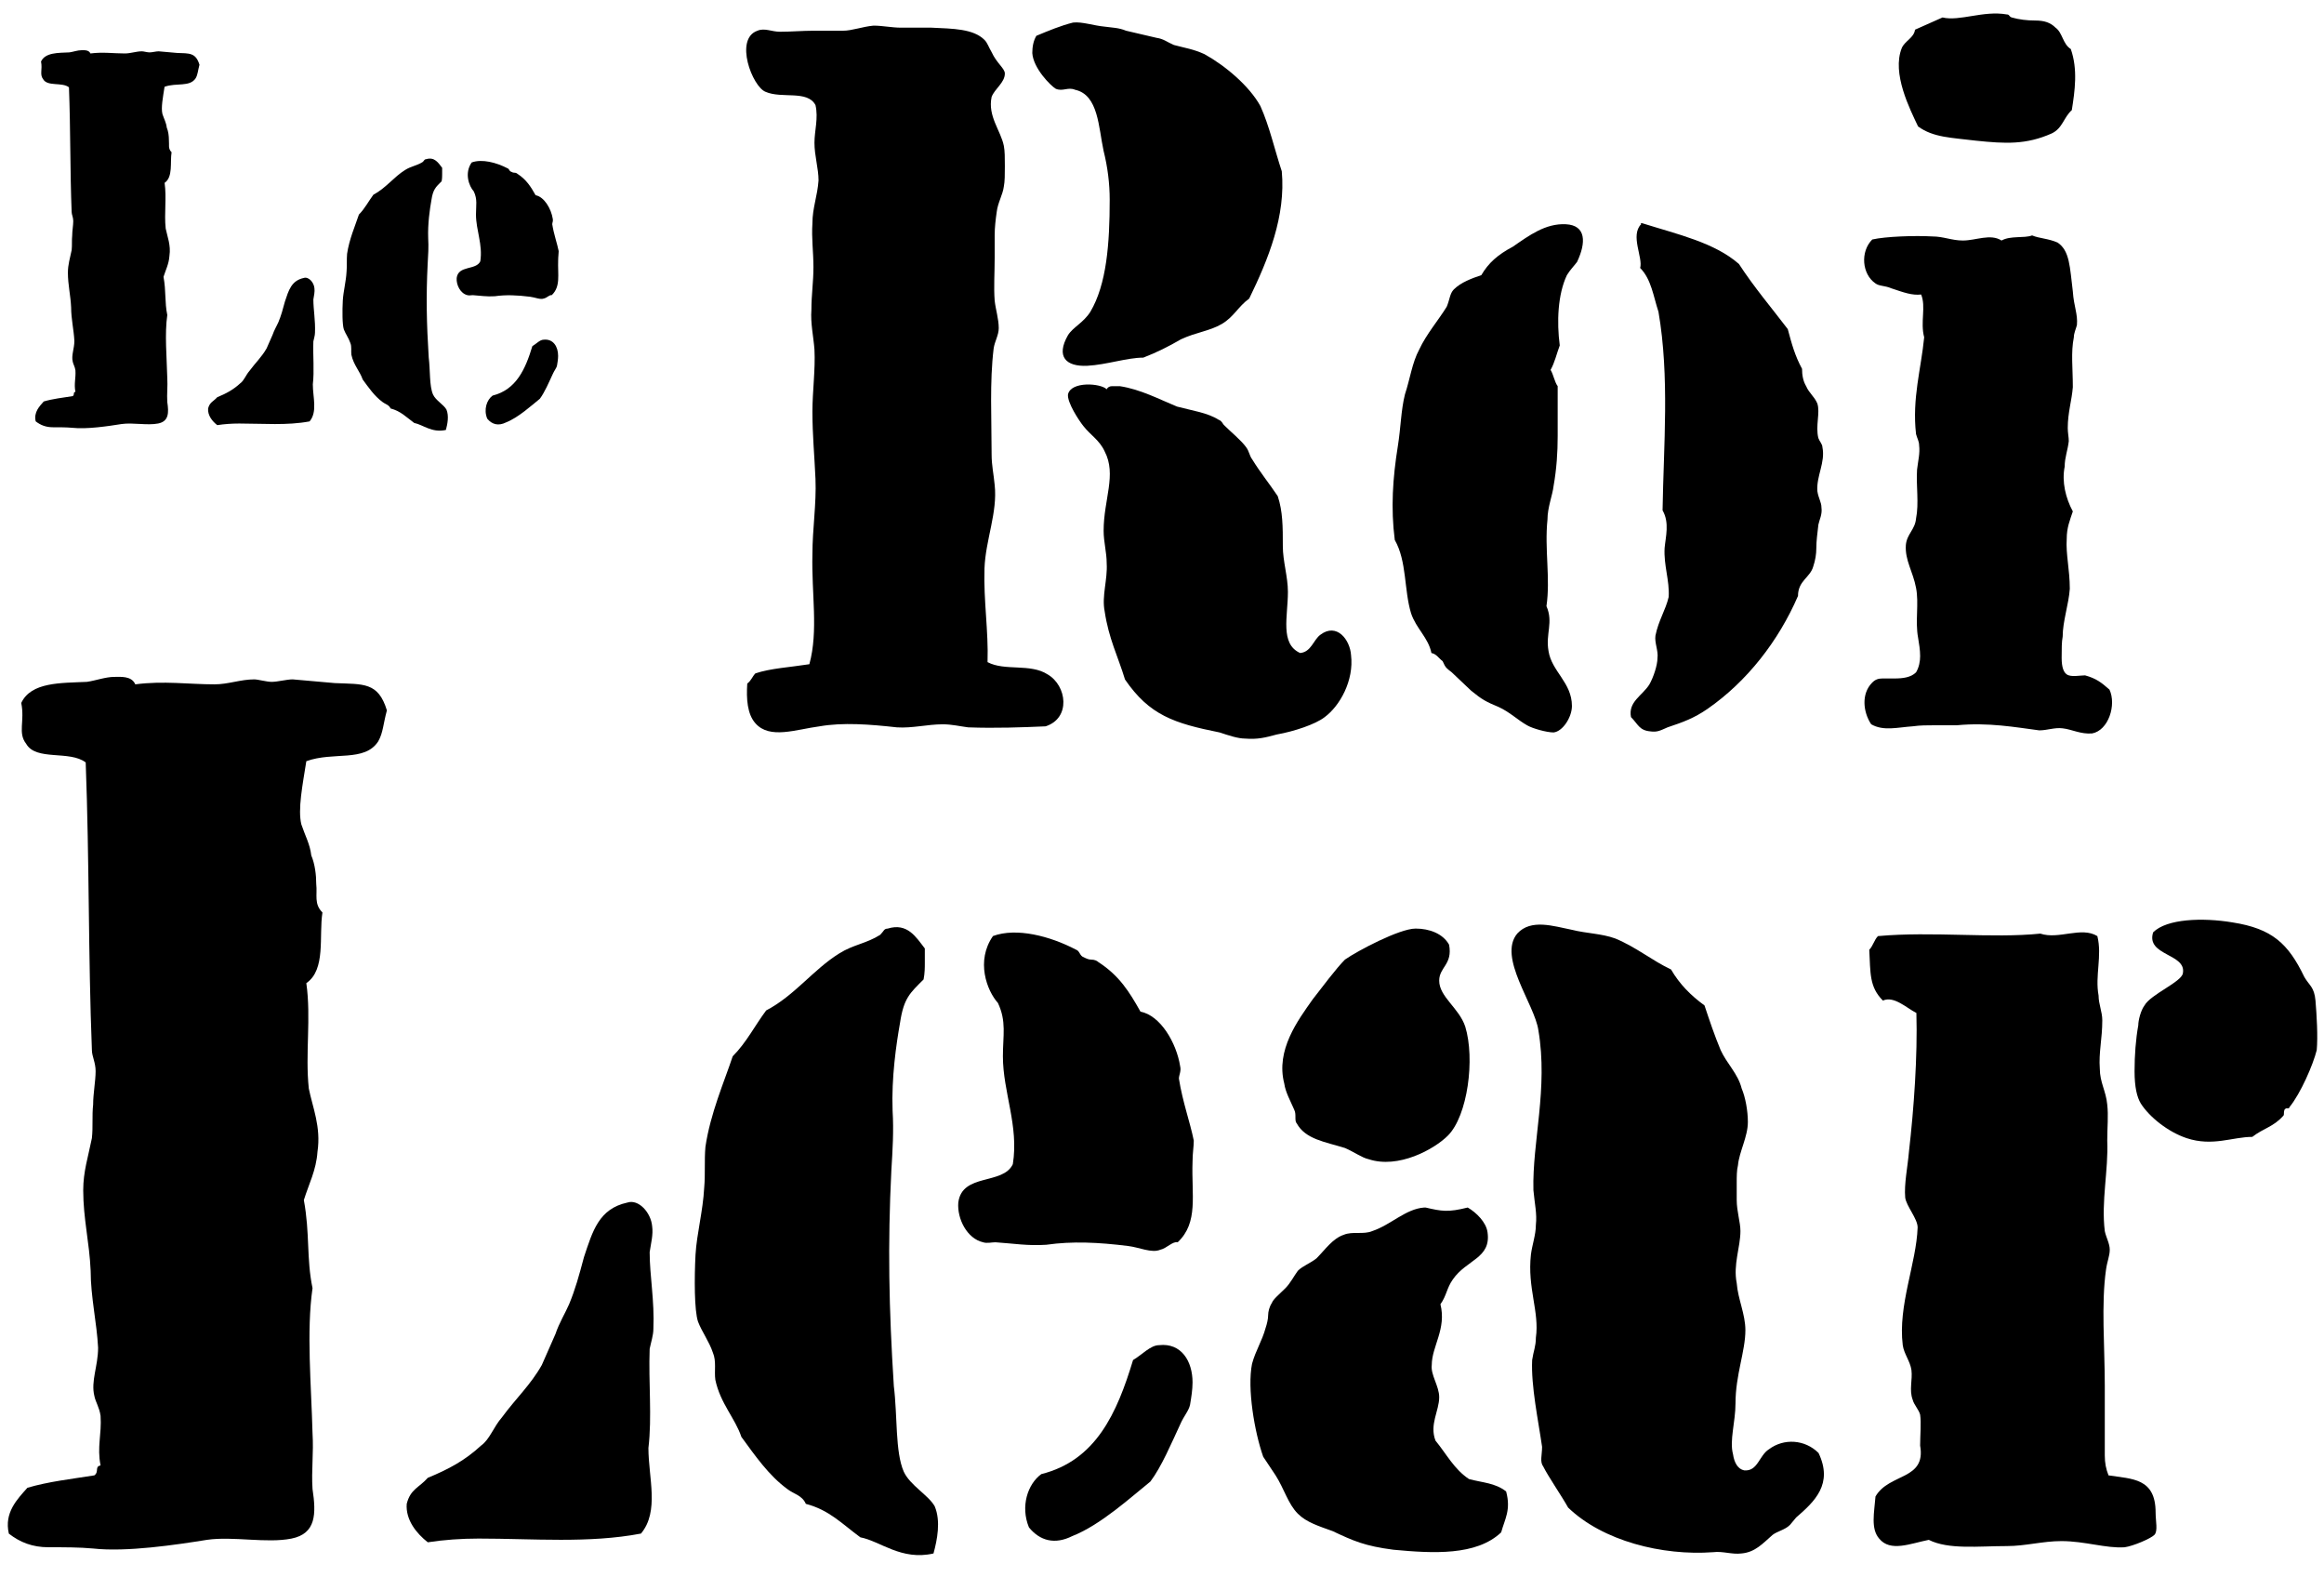
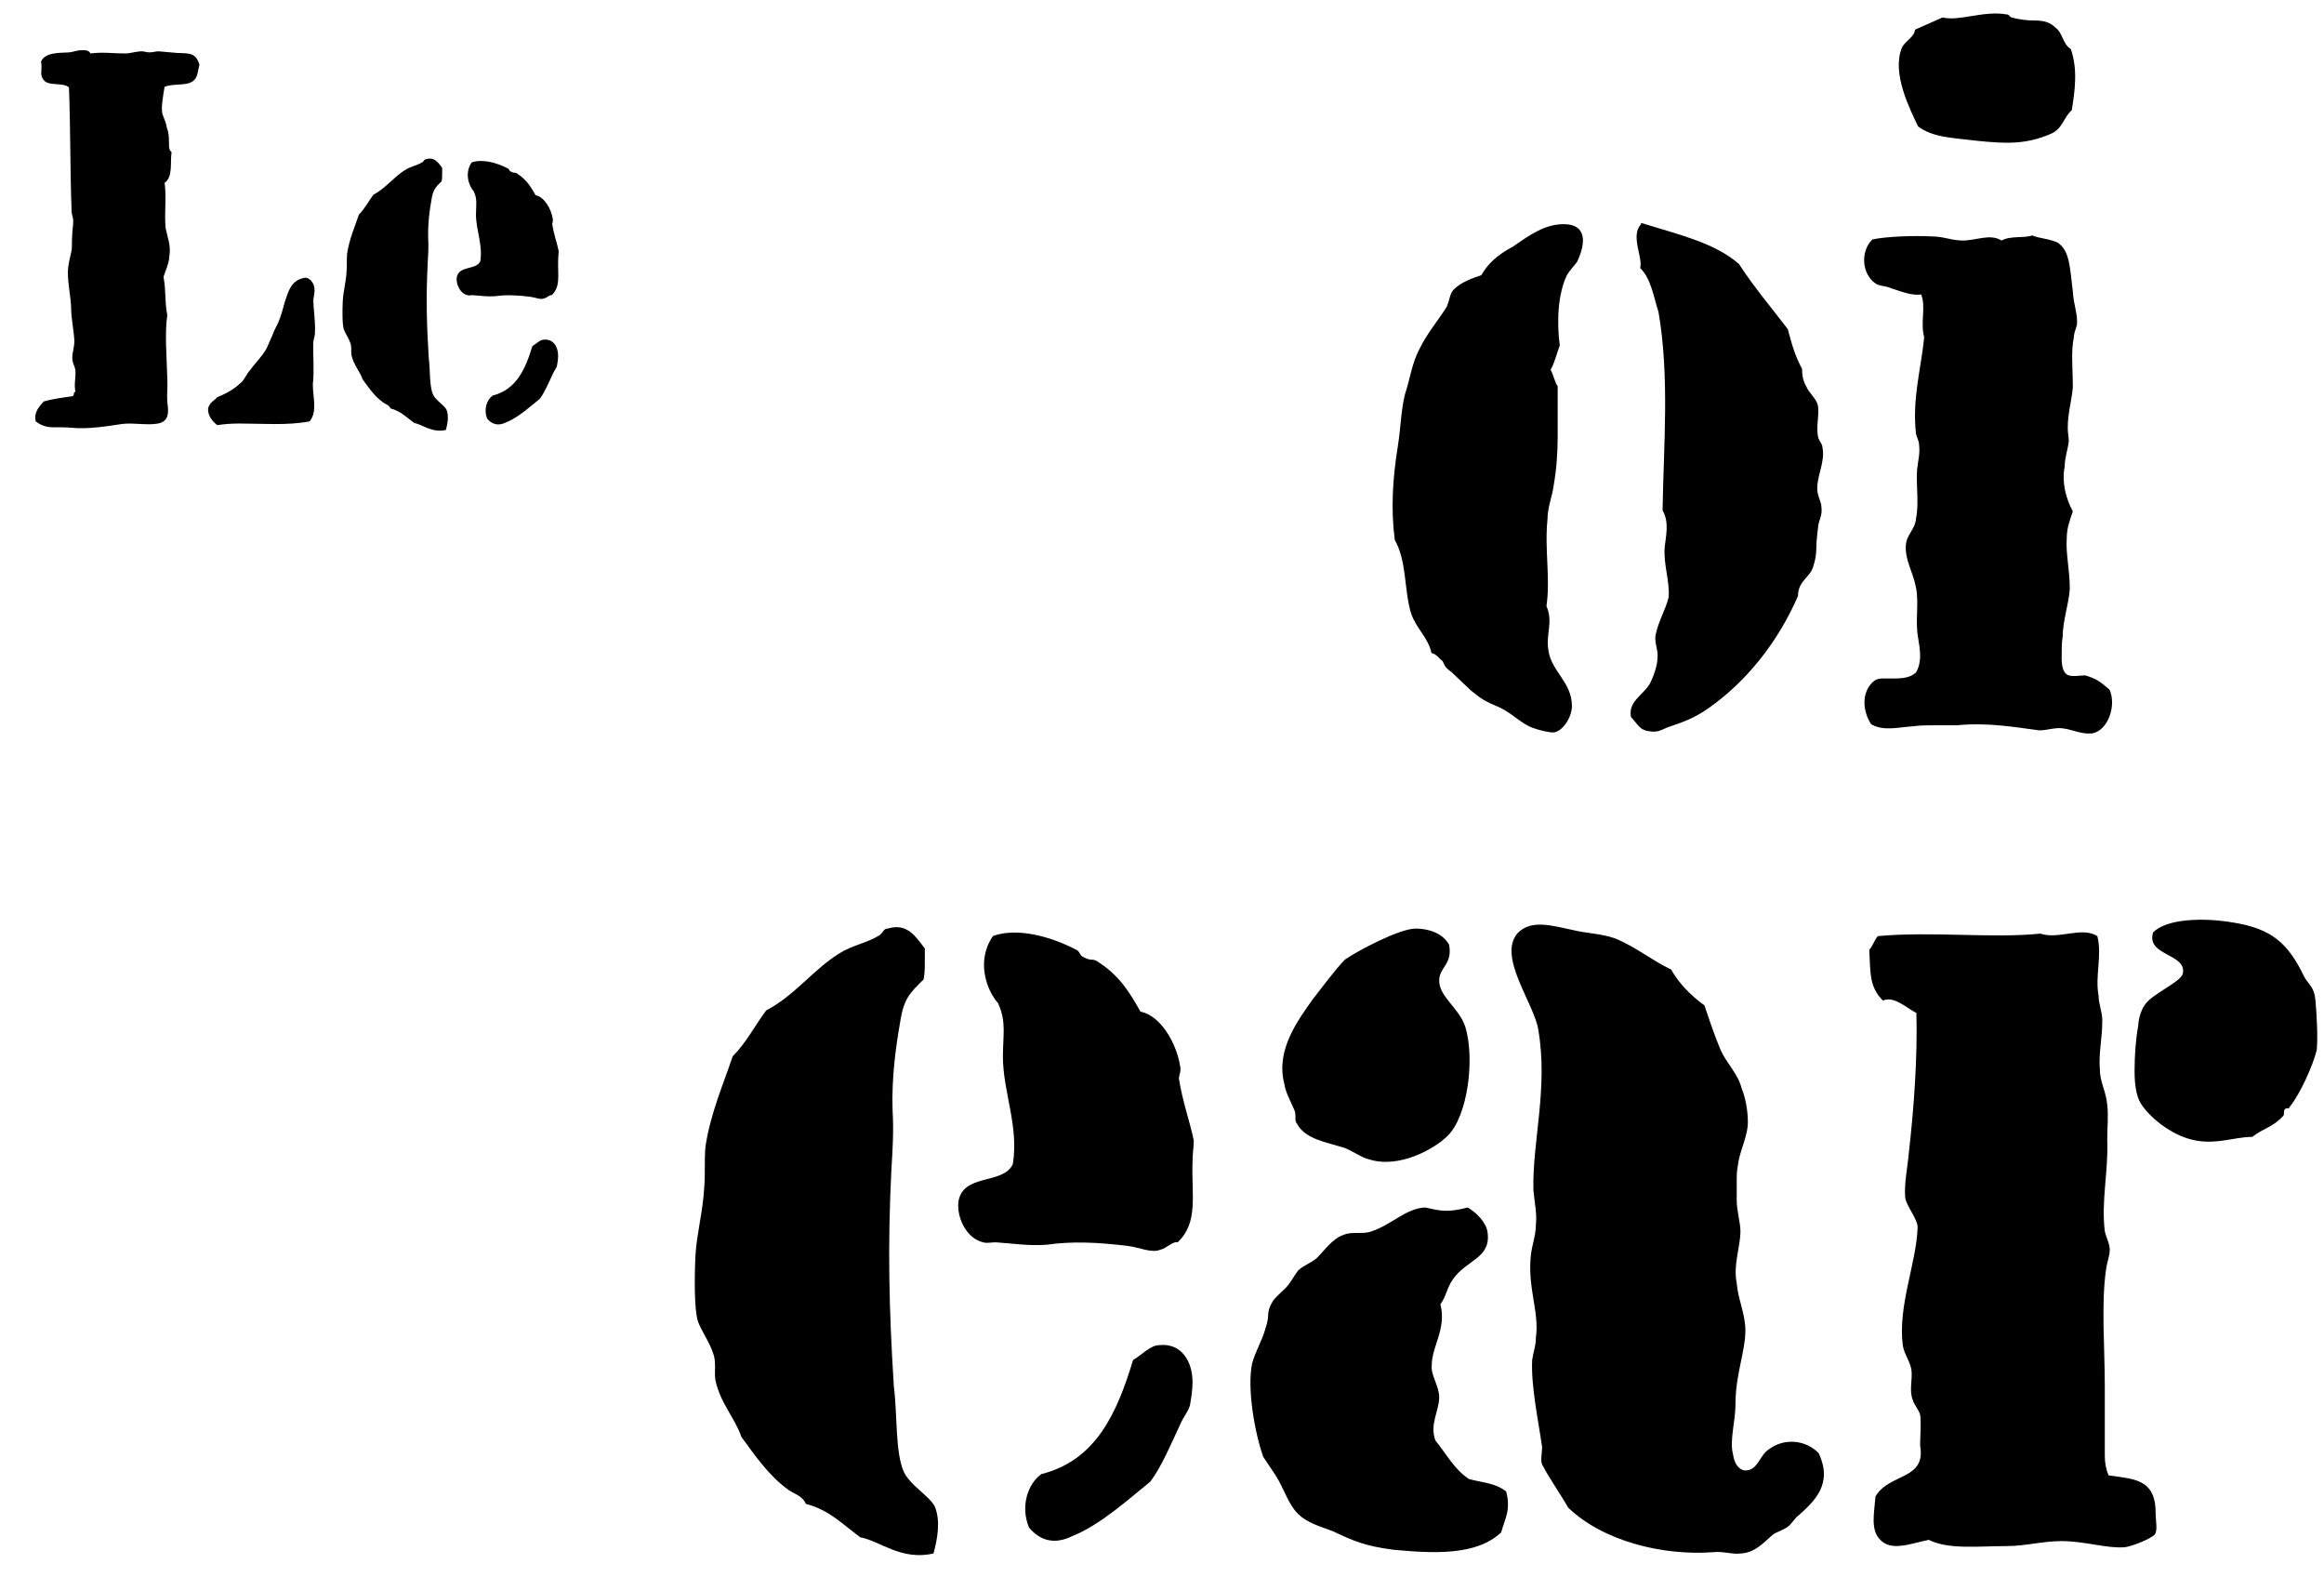
<svg xmlns="http://www.w3.org/2000/svg" width="600px" height="407px" viewBox="0 0 600 407" version="1.1">
  <title>titre/le-roi-lear</title>
  <g id="titre/le-roi-lear" stroke="none" stroke-width="1" fill="none" fill-rule="evenodd">
    <g id="Le_Roi_Lear" transform="translate(0, 1)" fill="#000000" fill-rule="nonzero">
      <g id="Group" transform="translate(5.714, 11.429)">
        <path d="M36.229,17.029 C36.646,18.274 37.2,19.246 37.337,20.491 C37.754,21.463 37.891,22.709 37.891,23.68 C38.029,24.926 37.611,25.897 38.583,26.869 C38.166,29.503 39,33.246 36.783,34.771 C37.337,38.651 36.646,42.674 37.063,46.554 C37.48,48.634 38.446,50.851 38.029,53.623 C37.891,55.703 37.063,57.229 36.503,59.029 C37.194,62.771 36.777,65.543 37.474,68.874 C36.777,73.726 37.337,79.686 37.474,85.091 C37.611,87.309 37.337,89.251 37.474,91.331 C37.891,94.103 37.891,96.326 35.114,96.88 C32.343,97.434 28.6,96.6 25.686,97.017 C22.223,97.571 16.674,98.406 12.931,97.989 C11.406,97.851 9.743,97.851 7.937,97.851 C6.131,97.851 4.749,97.297 3.503,96.326 C2.949,93.966 4.474,92.446 5.583,91.194 C7.937,90.503 10.434,90.229 13.069,89.811 C13.623,89.394 13.069,88.84 13.76,88.703 C13.343,86.623 13.897,85.24 13.76,83.16 C13.623,82.189 13.206,81.634 13.069,80.943 C12.651,79.274 13.486,77.611 13.486,75.537 C13.349,72.766 12.651,69.851 12.651,66.943 C12.514,63.754 11.817,61.12 11.817,57.931 C11.817,55.851 12.371,54.189 12.789,52.109 C12.926,50.857 12.789,49.611 12.926,48.366 C12.926,47.12 13.2,45.731 13.2,44.623 C13.2,43.657 12.783,42.96 12.783,42.269 C12.366,31.731 12.509,21.194 12.091,10.103 C10.291,8.714 6.543,9.966 5.434,8.023 C4.463,6.777 5.297,5.526 4.88,3.446 C5.989,1.091 9.314,1.229 12.229,1.091 C13.2,0.954 14.309,0.537 15.28,0.537 C15.971,0.537 17.217,0.4 17.634,1.371 C20.823,0.954 23.594,1.371 26.509,1.371 C28.034,1.371 29.423,0.817 30.943,0.817 C31.36,0.817 32.331,1.097 32.886,1.097 C33.577,1.097 34.549,0.817 35.246,0.817 L39.96,1.234 C43.149,1.371 44.811,1.097 45.783,4.286 C45.366,5.811 45.366,6.783 44.811,7.754 C43.286,10.109 39.817,8.863 36.771,9.971 C36.366,12.594 35.811,15.36 36.229,17.029 Z M56.057,96.886 C54.114,96.886 52.171,97.023 50.371,97.303 C49.12,96.331 47.874,94.806 48.011,93.006 C48.429,91.343 49.4,91.206 50.371,90.097 C52.726,89.126 54.531,88.154 56.331,86.491 C57.303,85.8 57.72,84.411 58.691,83.303 C60.217,81.223 61.88,79.697 63.126,77.48 L64.651,74.017 C65.069,72.771 65.76,71.663 66.177,70.691 C66.869,69.023 67.286,67.503 67.84,65.423 C68.811,62.509 69.503,60.017 72.691,59.32 C73.937,58.903 75.326,60.429 75.463,61.954 C75.6,62.926 75.326,63.897 75.189,64.869 C75.189,67.503 75.743,70.274 75.606,73.463 C75.606,74.16 75.326,74.989 75.189,75.68 C75.051,79.423 75.463,83.303 75.051,86.771 C75.051,90.103 76.297,93.846 74.217,96.337 C68.394,97.434 62.154,96.886 56.057,96.886 Z" id="Shape" />
        <path d="M101.229,96.743 C99.149,95.217 97.76,93.691 95.126,93 C94.709,92.034 93.737,91.891 93.046,91.337 C90.966,89.811 89.44,87.594 87.92,85.514 C87.223,83.434 85.56,81.771 85.006,79.137 C84.869,78.166 85.143,77.057 84.731,76.086 C84.314,74.834 83.486,73.726 83.063,72.617 C82.646,71.371 82.646,67.766 82.789,65.131 C82.926,62.777 83.623,60.28 83.76,57.646 C83.897,56.12 83.76,54.594 83.897,53.069 C84.451,49.326 85.977,45.863 86.949,42.949 C88.474,41.423 89.446,39.486 90.691,37.823 C93.88,36.16 95.96,33.246 98.874,31.446 C100.4,30.474 101.926,30.337 103.446,29.366 C103.863,28.949 103.863,28.669 104.28,28.669 C106.497,27.977 107.469,29.64 108.44,30.886 L108.44,32.554 C108.44,32.971 108.44,33.663 108.303,34.354 C106.777,35.88 106.086,36.434 105.669,39.206 C105.251,41.56 104.697,45.303 104.834,49.046 C104.971,51.263 104.834,53.48 104.697,55.703 C104.28,64.023 104.417,71.091 104.971,79.829 C105.389,83.16 105.109,87.177 106.08,89.394 C106.771,90.92 108.851,92.029 109.543,93.274 C110.234,94.937 109.817,97.017 109.406,98.543 C105.8,99.377 103.446,97.16 101.229,96.743 Z M117.171,42.954 C117.171,40.6 117.589,39.074 116.617,36.994 C115.371,35.606 114.12,32.28 116.063,29.503 C118.697,28.537 122.44,29.503 125.349,31.029 C125.766,31.166 125.766,31.726 126.183,31.863 C126.463,32 126.737,32.143 127.017,32.143 C127.434,32.143 127.714,32.28 127.851,32.417 C130.206,33.943 131.314,35.743 132.566,37.96 C134.783,38.377 136.589,41.429 137,44.063 C137.137,44.617 136.863,45.034 136.863,45.451 C137.28,48.086 138.109,50.303 138.526,52.383 C138.526,53.074 138.389,53.771 138.389,54.743 C138.251,58.486 139.08,61.531 136.726,63.754 C136.171,63.617 135.474,64.451 134.783,64.589 C133.811,65.006 132.423,64.314 131.177,64.171 C127.851,63.754 124.937,63.617 122.029,64.034 C119.949,64.171 118.423,63.897 116.343,63.754 C115.926,63.754 115.377,63.891 114.96,63.754 C113.16,63.337 112.046,61.12 112.189,59.32 C112.606,55.994 117.183,57.383 118.286,55.023 C118.971,50.714 117.171,46.971 117.171,42.954 Z M121.469,89.674 C127.566,88.149 129.926,82.88 131.726,76.92 C132.697,76.366 133.663,75.251 134.634,75.251 C137.131,74.977 138.377,77.051 138.377,79.411 C138.377,80.246 138.24,81.074 138.097,81.909 C137.96,82.606 137.406,83.16 136.989,84.126 C136.017,86.206 134.909,88.84 133.657,90.503 C131.577,92.166 128.114,95.354 124.926,96.6 C122.983,97.571 121.32,97.154 120.074,95.629 C119.109,93.28 119.943,90.783 121.469,89.674 Z" id="Shape" />
      </g>
      <g id="Group" transform="translate(188.571, 0)">
-         <path d="M81.897,173.069 C86.891,175.96 87.943,184.371 81.371,186.474 C75.326,186.737 68.491,187 61.394,186.737 C59.291,186.474 57.189,185.949 54.823,185.949 C50.88,185.949 46.937,187 42.994,186.737 C35.897,185.949 29.063,185.423 23.017,186.474 C16.971,187.263 10.137,189.891 6.457,185.686 C4.354,183.32 4.091,179.377 4.354,175.434 C5.406,174.646 5.669,173.594 6.457,172.806 C10.4,171.491 15.394,171.229 20.389,170.44 C22.754,161.766 20.914,152.303 21.177,142.051 C21.177,135.48 22.229,129.171 21.966,122.6 C21.703,116.549 21.177,111.291 21.177,105.246 C21.177,99.989 21.966,94.469 21.703,89.211 C21.44,85.794 20.651,82.377 20.914,78.96 C20.914,75.017 21.44,71.863 21.44,67.92 C21.44,63.977 20.914,60.56 21.177,56.617 C21.177,52.674 22.491,49.52 22.754,45.571 C22.754,42.417 21.703,39.263 21.703,35.846 C21.703,32.691 22.754,29.537 21.966,26.12 C19.863,22.177 13.291,24.543 9.086,22.703 C5.669,21.389 0.937,9.034 6.983,6.931 C8.823,6.143 10.663,7.194 12.766,7.194 C15.657,7.194 18.549,6.931 21.44,6.931 L29.063,6.931 C31.429,6.931 34.057,5.88 36.949,5.617 C39.314,5.617 41.68,6.143 44.046,6.143 L51.931,6.143 C57.451,6.406 62.709,6.406 65.6,9.297 C66.389,10.086 66.651,11.137 67.44,12.451 C68.754,15.343 70.857,16.657 70.857,17.971 C70.857,20.337 68.229,21.914 67.44,24.017 C66.389,29.017 69.806,32.697 70.594,36.634 C70.857,37.949 70.857,39.789 70.857,41.891 C70.857,43.994 70.857,45.834 70.594,47.149 C70.331,49.251 69.017,51.354 68.754,53.72 C68.491,55.56 68.229,57.663 68.229,59.766 L68.229,65.549 C68.229,69.491 67.966,73.171 68.229,76.589 C68.491,78.954 69.28,81.32 69.28,83.686 C69.28,85.526 68.229,87.103 67.966,88.943 C66.914,97.617 67.44,107.08 67.44,116.28 C67.44,119.171 67.966,121.274 68.229,124.166 C69.017,131.263 65.863,138.36 65.6,145.72 C65.337,154.131 66.651,161.754 66.389,169.903 C70.857,172.28 77.429,170.177 81.897,173.069 Z M88.469,4.823 C90.834,4.56 93.726,5.611 96.617,5.874 C98.457,6.137 100.297,6.137 102.137,6.926 L110.017,8.766 C111.857,9.029 112.651,9.817 114.486,10.606 C117.383,11.394 119.486,11.657 122.377,12.971 C127.634,15.863 133.943,21.12 136.834,26.377 C139.2,31.634 140.514,37.686 142.354,43.2 C143.406,54.766 138.937,65.811 133.943,76.063 C131.046,78.166 130,80.794 126.846,82.634 C123.686,84.474 120.274,84.737 116.326,86.577 C113.171,88.417 110.017,89.994 106.6,91.309 C102.394,91.309 97.137,93.149 92.143,93.411 C86.623,93.674 83.994,91.046 87.149,85.526 C88.463,83.423 91.091,82.371 92.931,79.48 C97.137,72.383 97.926,61.863 97.926,50.56 C97.926,46.354 97.4,42.149 96.349,37.943 C95.034,31.897 95.034,23.486 88.989,22.171 C87.149,21.383 85.834,22.697 83.994,21.909 C82.68,21.12 78.211,16.651 77.943,12.709 C77.943,11.131 78.206,9.554 78.994,8.24 C82.16,6.92 85.314,5.606 88.469,4.823 Z M152.349,162.817 C156.554,159.663 159.971,164.131 160.234,168.074 C161.029,174.646 157.343,181.217 153.406,184.114 C151.04,185.954 145.514,187.794 141.046,188.583 C138.154,189.371 136.051,189.897 132.897,189.634 C131.057,189.634 128.691,188.846 126.326,188.057 C114.497,185.691 108.189,183.589 101.88,174.389 C100.04,168.343 97.674,163.874 96.623,156.771 C95.834,152.829 97.411,148.623 97.149,144.417 C97.149,141.526 96.36,138.897 96.36,136.006 C96.36,127.857 99.777,121.549 96.623,115.503 C95.309,112.611 92.943,111.297 91.103,108.931 C90.051,107.617 86.897,102.886 87.16,100.783 C87.949,97.366 95.571,97.891 97.149,99.469 C97.411,98.943 97.937,98.68 98.463,98.68 L100.566,98.68 C105.823,99.469 110.817,102.097 115.291,103.937 C119.229,104.989 123.177,105.514 126.069,107.354 C126.863,107.617 127.126,108.406 127.383,108.669 C129.223,110.509 131.851,112.611 133.166,114.451 C133.96,115.503 133.96,116.554 134.743,117.606 C136.846,121.023 139.211,123.914 141.314,127.069 C142.623,131.011 142.623,134.954 142.623,139.949 C142.623,143.891 143.937,147.834 143.937,151.777 C143.937,158.086 141.834,165.183 147.091,167.549 C149.983,167.286 150.509,164.131 152.349,162.817 Z" id="Shape" />
        <path d="M213.583,98.674 L213.583,111.554 C213.583,115.76 213.314,119.966 212.526,124.434 C212.263,126.8 210.949,129.954 210.949,133.109 C210.16,140.731 211.743,148.354 210.686,155.457 C212.526,159.663 210.423,162.554 211.217,167.023 C212.006,172.28 217.263,175.171 217.263,181.217 C217.263,184.109 214.897,187.789 212.531,188.051 C210.691,188.051 207.011,187 205.697,186.211 C203.331,184.897 201.229,182.794 198.337,181.48 C195.183,180.166 194.131,179.64 191.24,177.274 L186.246,172.543 C184.937,171.491 184.674,171.491 183.88,169.651 C182.829,168.863 182.309,167.811 180.989,167.549 C180.2,163.606 177.046,161.24 175.731,157.297 C173.891,151.251 174.674,143.891 171.526,138.371 C170.474,130.223 171,122.331 172.314,114.183 C173.109,109.189 173.109,104.983 174.154,100.777 C175.469,96.834 175.994,92.629 177.84,89.211 C179.674,85.269 182.834,81.589 184.937,78.171 C185.726,76.331 185.726,74.754 186.771,73.703 C188.611,71.863 191.503,70.811 193.869,70.023 C195.709,66.869 198.074,64.766 202.023,62.663 C206.223,59.771 210.434,56.617 215.691,56.88 C220.954,57.143 220.954,61.611 218.589,66.606 C217.794,67.657 216.749,68.709 215.96,70.023 C213.594,75.017 213.326,82.114 214.12,88.16 C213.326,90.263 212.806,92.629 211.754,94.469 C212.526,95.777 212.789,97.617 213.583,98.674 Z M235.4,56.611 C244.594,59.503 254.063,61.606 260.371,67.126 C264.314,73.171 268.789,78.434 272.989,83.949 C274.046,87.891 274.829,90.783 276.674,94.2 C276.674,95.777 276.937,97.354 277.726,98.669 C278.52,100.509 279.829,101.297 280.617,103.137 C281.411,105.503 280.091,108.92 280.886,112.074 C281.149,112.863 281.937,113.651 281.937,114.44 C282.726,118.383 280.36,121.8 280.623,125.743 C280.891,127.583 281.68,128.634 281.68,129.949 C281.943,131.789 281.154,133.103 280.891,134.417 C280.623,136.783 280.36,138.623 280.36,140.463 C280.36,142.04 280.097,143.617 279.571,145.194 C278.783,148.086 275.629,148.874 275.629,152.817 C270.634,164.383 262.486,174.897 252.234,181.994 C248.811,184.36 245.926,185.411 241.977,186.726 C240.143,187.514 239.349,188.04 237.509,187.777 C234.617,187.514 234.354,185.937 232.514,184.097 C231.726,180.154 235.411,178.577 237.246,175.686 C238.303,173.846 239.349,170.691 239.349,168.851 C239.611,167.011 238.56,164.909 238.823,163.069 C239.611,159.126 241.451,156.497 242.24,153.08 C242.509,148.874 240.931,144.931 241.189,140.463 C241.451,137.571 242.503,133.891 240.663,130.737 C240.926,113.914 242.503,96.303 239.606,79.474 C238.297,75.531 237.771,71.063 234.874,68.166 C235.669,65.537 232.246,59.754 235.143,56.863 C234.874,56.611 235.137,56.611 235.4,56.611 Z" id="Shape" />
        <path d="M294.8,175.171 C295.589,174.383 296.371,174.12 297.429,174.12 L300.583,174.12 C302.686,174.12 304.789,173.857 306.103,172.543 C306.897,171.229 307.16,169.651 307.16,168.337 C307.16,166.76 306.897,165.183 306.634,163.606 C305.84,159.4 306.897,154.669 306.103,150.726 C305.314,146.52 303.211,143.629 303.474,139.686 C303.737,136.794 305.84,135.743 306.103,132.851 C306.897,128.909 306.103,124.44 306.366,120.234 C306.634,117.869 307.16,116.029 306.897,113.926 C306.897,112.874 306.366,112.086 306.103,111.034 C305.051,101.834 307.417,94.211 308.206,86.057 C307.154,82.114 308.731,78.171 307.417,75.017 C305.051,75.28 302.949,74.491 299.794,73.44 C297.954,72.651 296.634,72.914 295.589,72.126 C292.166,69.76 291.646,63.977 294.8,60.817 C298.217,60.029 305.84,59.766 310.309,60.029 C313.2,60.029 315.303,61.08 318.194,61.08 C321.617,61.08 325.291,59.24 328.183,61.08 C330.549,59.766 333.971,60.554 336.074,59.766 C337.914,60.554 340.28,60.554 342.646,61.606 C345.8,63.709 345.8,67.914 346.583,74.223 C346.846,78.166 347.897,80.006 347.64,82.897 C347.371,83.949 346.846,85 346.846,86.051 C346.057,89.994 346.583,93.937 346.583,98.931 C346.32,102.349 345.274,105.503 345.274,109.446 C345.274,110.76 345.537,111.811 345.537,112.863 C345.274,115.229 344.48,117.069 344.48,119.434 C343.691,123.377 344.743,127.583 346.583,131 C345.794,133.366 345.006,135.206 345.006,138.097 C344.743,142.04 345.8,145.983 345.8,150.977 C345.537,154.92 343.96,159.389 343.96,163.331 C343.697,164.646 343.697,166.486 343.697,168.851 C343.697,171.217 344.223,172.531 345.006,173.057 C346.063,173.846 348.429,173.32 349.737,173.32 C352.634,174.109 353.943,175.16 356.046,177 C357.886,180.943 355.783,187.514 351.577,188.303 C348.686,188.566 346.32,187.251 343.954,186.989 C341.851,186.726 340.011,187.514 337.909,187.514 C331.857,186.726 324.76,185.411 316.611,186.2 L310.823,186.2 C308.989,186.2 307.143,186.2 305.303,186.463 C301.36,186.726 297.68,187.777 294.52,185.937 C292.434,182.794 291.903,178.063 294.8,175.171 Z M346.32,27.429 C344.217,29.269 343.954,32.16 341.063,33.474 C334.491,36.366 329.234,36.103 321.611,35.314 C315.303,34.526 310.566,34.526 306.629,31.634 C304.526,27.166 299.794,17.96 302.423,11.394 C303.211,9.554 305.577,8.766 305.84,6.663 L312.937,3.509 C317.406,4.56 323.457,1.669 329.497,2.72 C330.286,2.72 330.023,3.246 330.811,3.509 C332.646,4.034 334.749,4.297 336.857,4.297 C339.223,4.297 340.8,4.823 342.114,6.137 C343.954,7.451 343.954,10.343 346.057,11.657 C347.903,16.914 347.109,22.434 346.32,27.429 Z" id="Shape" />
      </g>
      <g id="Group" transform="translate(0, 171.429)">
-         <path d="M77.806,40.371 C78.766,43.251 80.046,45.491 80.366,48.371 C81.326,50.611 81.646,53.491 81.646,55.731 C81.966,58.611 81.006,60.851 83.246,63.091 C82.286,69.171 84.206,77.811 79.086,81.331 C80.366,90.291 78.766,99.571 79.726,108.531 C80.686,113.331 82.926,118.446 81.966,124.846 C81.646,129.646 79.726,133.166 78.446,137.326 C80.046,145.971 79.086,152.371 80.686,160.051 C79.086,171.251 80.366,185.006 80.686,197.491 C81.006,202.611 80.366,207.097 80.686,211.897 C81.646,218.291 81.646,223.417 75.246,224.697 C68.846,225.971 60.206,224.051 53.486,225.011 C45.486,226.297 32.686,228.217 24.046,227.257 C20.526,226.931 16.686,226.931 12.526,226.931 C8.366,226.931 5.166,225.657 2.286,223.417 C1.006,217.977 4.526,214.457 7.086,211.577 C12.526,209.983 18.286,209.337 24.366,208.377 C25.646,207.417 24.366,206.137 25.966,205.817 C25.006,201.017 26.286,197.817 25.966,193.017 C25.646,190.777 24.686,189.503 24.366,187.897 C23.406,184.051 25.326,180.211 25.326,175.411 C25.006,169.017 23.406,162.297 23.406,155.571 C23.086,148.211 21.486,142.126 21.486,134.771 C21.486,129.971 22.766,126.131 23.726,121.331 C24.046,118.446 23.726,115.566 24.046,112.686 C24.046,109.806 24.686,106.611 24.686,104.04 C24.686,101.806 23.726,100.2 23.726,98.606 C22.766,74.286 23.086,49.966 22.126,24.366 C17.966,21.166 9.326,24.046 6.766,19.566 C4.526,16.686 6.446,13.806 5.486,9.006 C8.046,3.566 15.726,3.886 22.446,3.566 C24.686,3.246 27.246,2.286 29.486,2.286 C31.086,2.286 33.966,1.966 34.926,4.206 C42.286,3.246 48.686,4.206 55.406,4.206 C58.926,4.206 62.126,2.926 65.646,2.926 C66.606,2.926 68.846,3.566 70.126,3.566 C71.726,3.566 73.966,2.926 75.566,2.926 L86.446,3.886 C93.806,4.206 97.646,3.566 99.886,10.926 C98.926,14.446 98.926,16.686 97.646,18.926 C94.126,24.366 86.126,21.486 79.086,24.046 C78.126,30.131 76.846,36.531 77.806,40.371 Z M123.566,224.691 C119.086,224.691 114.606,225.006 110.446,225.651 C107.566,223.406 104.686,219.886 105.006,215.731 C105.966,211.891 108.206,211.566 110.446,209.011 C115.886,206.766 120.046,204.526 124.206,200.686 C126.446,199.091 127.406,195.886 129.646,193.331 C133.166,188.531 137.006,185.006 139.886,179.886 L143.406,171.891 C144.366,169.011 145.966,166.451 146.926,164.211 C148.526,160.366 149.486,156.846 150.766,152.046 C153.006,145.326 154.606,139.566 161.966,137.966 C164.846,137.006 168.046,140.526 168.366,144.04 C168.686,146.286 168.046,148.526 167.726,150.766 C167.726,156.84 169.006,163.251 168.686,170.606 C168.686,172.206 168.046,174.126 167.726,175.726 C167.406,184.366 168.366,193.326 167.406,201.32 C167.406,209.006 170.286,217.64 165.486,223.4 C152.046,225.966 137.646,224.691 123.566,224.691 Z" id="Shape" />
        <path d="M222.126,224.371 C217.326,220.851 214.126,217.331 208.046,215.731 C207.086,213.486 204.846,213.171 203.246,211.891 C198.446,208.371 194.926,203.251 191.406,198.446 C189.806,193.646 185.966,189.806 184.686,183.731 C184.366,181.486 185.006,178.926 184.046,176.691 C183.086,173.811 181.166,171.251 180.206,168.691 C179.246,165.811 179.246,157.491 179.566,151.417 C179.886,145.977 181.486,140.211 181.806,134.137 C182.126,130.617 181.806,127.103 182.126,123.571 C183.406,114.931 186.926,106.937 189.166,100.211 C192.686,96.697 194.926,92.217 197.806,88.377 C205.166,84.537 209.966,77.817 216.686,73.657 C220.206,71.417 223.726,71.097 227.246,68.857 C228.206,67.897 228.206,67.257 229.166,67.257 C234.286,65.657 236.526,69.497 238.766,72.377 L238.766,76.217 C238.766,77.177 238.766,78.777 238.446,80.377 C234.926,83.897 233.326,85.177 232.366,91.577 C231.406,97.017 230.126,105.657 230.446,114.297 C230.766,119.417 230.446,124.531 230.126,129.657 C229.166,148.857 229.486,165.183 230.766,185.337 C231.726,193.017 231.086,202.297 233.326,207.417 C234.926,210.937 239.726,213.491 241.326,216.371 C242.926,220.211 241.966,225.011 241.006,228.537 C232.686,230.451 227.246,225.331 222.126,224.371 Z M258.926,100.206 C258.926,94.771 259.886,91.251 257.646,86.451 C254.766,83.251 251.886,75.571 256.366,69.171 C262.446,66.931 271.086,69.171 277.806,72.691 C278.766,73.011 278.766,74.291 279.726,74.611 C280.366,74.931 281.006,75.251 281.646,75.251 C282.606,75.251 283.246,75.571 283.566,75.891 C289.006,79.411 291.566,83.571 294.446,88.691 C299.566,89.651 303.726,96.691 304.686,102.777 C305.011,104.051 304.366,105.017 304.366,105.977 C305.326,112.051 307.246,117.177 308.206,121.977 C308.206,123.571 307.886,125.183 307.886,127.417 C307.566,136.057 309.486,143.091 304.046,148.217 C302.76,147.897 301.166,149.817 299.566,150.137 C297.32,151.097 294.126,149.503 291.246,149.177 C283.566,148.217 276.846,147.897 270.126,148.857 C265.326,149.177 261.806,148.537 257.006,148.217 C256.046,148.217 254.766,148.543 253.806,148.217 C249.646,147.257 247.086,142.137 247.406,137.977 C248.366,130.297 258.926,133.497 261.486,128.063 C263.086,118.131 258.926,109.491 258.926,100.206 Z M268.846,208.051 C282.926,204.526 288.366,192.371 292.526,178.611 C294.766,177.326 297.006,174.771 299.24,174.771 C305.006,174.131 307.886,178.931 307.886,184.371 C307.886,186.291 307.566,188.211 307.246,190.131 C306.926,191.731 305.646,193.011 304.686,195.251 C302.446,200.051 299.891,206.131 297.006,209.971 C292.206,213.811 284.206,221.166 276.846,224.046 C272.366,226.291 268.526,225.331 265.646,221.806 C263.406,216.366 265.326,210.606 268.846,208.051 Z" id="Shape" />
      </g>
      <g id="Group" transform="translate(320, 234.286)">
        <path d="M64.046,82.794 C65.006,89.514 58.606,89.829 55.086,94.949 C53.491,97.194 53.491,99.114 51.886,101.354 C53.486,107.749 49.646,112.229 49.646,117.029 C49.32,119.589 51.566,122.469 51.566,125.349 C51.566,128.869 49.006,132.389 50.606,136.549 C53.486,140.069 55.406,143.909 59.246,146.469 C62.766,147.429 65.966,147.429 68.846,149.669 C70.131,154.469 68.526,156.709 67.566,160.229 C61.166,166.309 49.966,165.674 39.726,164.714 C32.366,163.754 29.486,162.469 24.046,159.909 C20.526,158.629 17.326,157.669 15.086,155.429 C12.531,152.874 11.571,149.034 9.326,145.514 L6.126,140.709 C3.88,134.314 1.96,123.109 3.246,116.714 C4.206,113.194 5.8,110.954 6.76,107.434 C7.086,106.474 7.4,105.194 7.4,104.234 C7.4,103.274 7.72,101.989 8.36,101.029 C8.686,100.069 10.28,98.783 11.88,97.189 C13.16,95.903 14.12,93.983 15.08,92.709 C16.366,91.429 18.286,90.789 19.886,89.509 C22.126,87.263 24.046,84.389 26.92,83.429 C29.166,82.469 32.04,83.429 34.28,82.469 C39.08,80.874 42.92,76.709 47.72,76.389 L48.046,76.389 C52.206,77.349 53.806,77.674 58.926,76.389 C61.166,77.674 63.726,80.229 64.046,82.794 Z M51.566,17.834 C51.566,21.994 56.686,24.874 58.286,29.674 C60.846,38 58.926,52.714 53.806,57.829 C50.286,61.354 41.006,66.474 33.326,63.909 C31.726,63.589 29.486,61.989 27.246,61.029 C22.126,59.434 17.006,58.783 14.766,54.629 C14.446,54.309 14.446,53.669 14.446,53.029 C14.446,52.394 14.446,51.749 14.12,51.109 C13.16,48.869 11.88,46.634 11.566,44.389 C9.32,35.749 15.08,28.069 18.926,22.629 C21.166,19.749 25,14.629 27.24,12.389 C30.446,10.149 41.326,4.389 45.48,4.389 C49,4.389 52.52,5.669 54.12,8.549 C55.086,13.674 51.566,14.314 51.566,17.834 Z M143.726,156.389 L142.126,158.309 C140.846,159.594 138.92,159.909 137.646,160.874 C135.086,163.109 133.166,165.349 129.646,165.674 C127.091,165.994 124.846,165.034 122.291,165.349 C109.166,166.309 93.811,162.469 84.846,153.829 C83.251,150.949 79.726,145.829 78.446,143.269 C77.486,141.983 78.126,140.389 78.126,138.149 C77.166,131.429 75.246,122.469 75.566,115.749 C75.891,113.503 76.526,112.229 76.526,109.989 C77.486,103.269 74.286,97.189 75.246,88.549 C75.566,85.989 76.526,83.429 76.526,80.869 C76.851,77.983 76.206,75.423 75.891,71.909 C75.566,59.429 79.731,45.669 77.171,30.623 C76.211,23.903 66.611,11.743 71.731,5.663 C75.251,1.823 81.011,3.743 85.811,4.703 C89.651,5.663 93.497,5.663 97.011,6.943 C102.451,9.183 106.617,12.703 111.417,14.943 C113.657,18.783 116.537,21.663 120.057,24.223 C121.343,28.063 122.617,31.903 124.223,35.743 C125.817,39.257 128.697,41.823 129.657,45.663 C130.617,47.903 131.257,51.423 131.257,54.303 C131.257,58.143 129.017,61.983 128.697,65.503 C128.377,66.783 128.377,68.383 128.377,69.983 L128.377,74.457 C128.377,77.337 129.337,80.217 129.337,82.457 C129.337,86.623 127.417,91.097 128.377,95.897 C128.697,100.063 130.617,103.897 130.617,108.063 C130.617,113.497 128.063,119.583 128.063,126.943 C128.063,131.743 126.463,136.543 127.423,140.063 C127.743,142.309 128.703,143.903 130.303,144.229 C133.823,144.549 134.143,140.389 136.703,138.783 C140.543,135.903 145.983,136.229 149.503,139.743 C153.326,147.749 148.526,152.234 143.726,156.389 Z" id="Shape" />
        <path d="M221.8,21.674 C221.8,23.914 222.76,25.834 222.76,28.074 C222.76,32.874 221.8,36.394 222.12,40.554 C222.12,44.074 223.72,46.314 224.04,49.834 C224.366,52.714 224.04,55.594 224.04,59.114 C224.366,66.794 222.446,74.794 223.406,82.474 C223.726,84.074 224.686,85.68 224.686,87.274 C224.686,88.874 224.046,90.154 223.726,92.394 C222.446,101.354 223.406,112.234 223.406,122.474 L223.406,134.634 L223.406,140.4 C223.406,142.32 223.726,143.914 224.366,145.52 C230.44,146.48 236.526,146.16 236.526,155.12 C236.526,157.36 237.166,159.92 236.206,160.886 C235.246,161.846 230.766,163.766 228.52,164.08 C223.72,164.406 218.28,162.486 212.206,162.486 C207.406,162.486 202.926,163.771 198.126,163.771 C190.766,163.771 183.08,164.731 177.966,162.166 C173.166,163.126 168.046,165.371 165.166,161.851 C162.926,159.286 163.886,155.126 164.206,150.971 C167.726,144.891 177.326,146.806 175.731,137.846 C175.731,134.966 176.051,132.086 175.731,129.851 C175.406,128.571 174.131,127.291 173.811,126.011 C172.846,123.451 173.811,120.891 173.486,118.326 C173.166,116.086 171.566,114.166 171.246,111.931 C169.96,101.686 174.766,90.811 175.086,81.531 C175.086,79.286 172.206,76.091 171.88,73.851 C171.56,70.331 172.52,65.851 172.84,62.011 C174.126,50.811 175.086,37.371 174.766,26.171 C172.206,24.891 169,21.691 166.12,22.971 C162.6,19.451 162.92,15.931 162.6,9.851 C163.56,8.891 163.886,7.291 164.846,6.331 C178.926,5.051 194.286,6.971 206.766,5.691 C211.566,7.291 217.326,3.771 221.486,6.331 C222.76,11.434 220.84,16.549 221.8,21.674 Z M256.36,2.794 C266.6,4.394 270.766,8.234 274.92,16.874 C276.206,19.114 277.48,19.434 277.8,22.954 C278.126,26.794 278.44,32.234 278.126,35.754 C277.166,39.594 273.96,46.954 271.086,50.474 C271.086,50.794 270.766,50.794 270.446,50.794 C270.126,50.794 270.126,50.794 269.811,51.114 C269.486,52.074 269.811,52.4 269.486,52.714 C266.931,55.594 264.366,55.914 261.491,58.154 C256.371,58.154 251.251,60.709 244.526,58.48 C239.726,56.874 234.926,53.034 232.691,49.52 C231.731,47.92 231.091,45.354 231.091,41.194 C231.091,37.034 231.411,32.88 232.051,29.36 C232.051,28.08 232.691,25.52 233.651,24.24 C235.251,21.36 243.251,18.16 243.566,15.92 C244.526,10.8 233.966,11.44 235.886,5.36 C239.406,1.834 248.686,1.514 256.36,2.794 Z" id="Shape" />
      </g>
    </g>
  </g>
</svg>